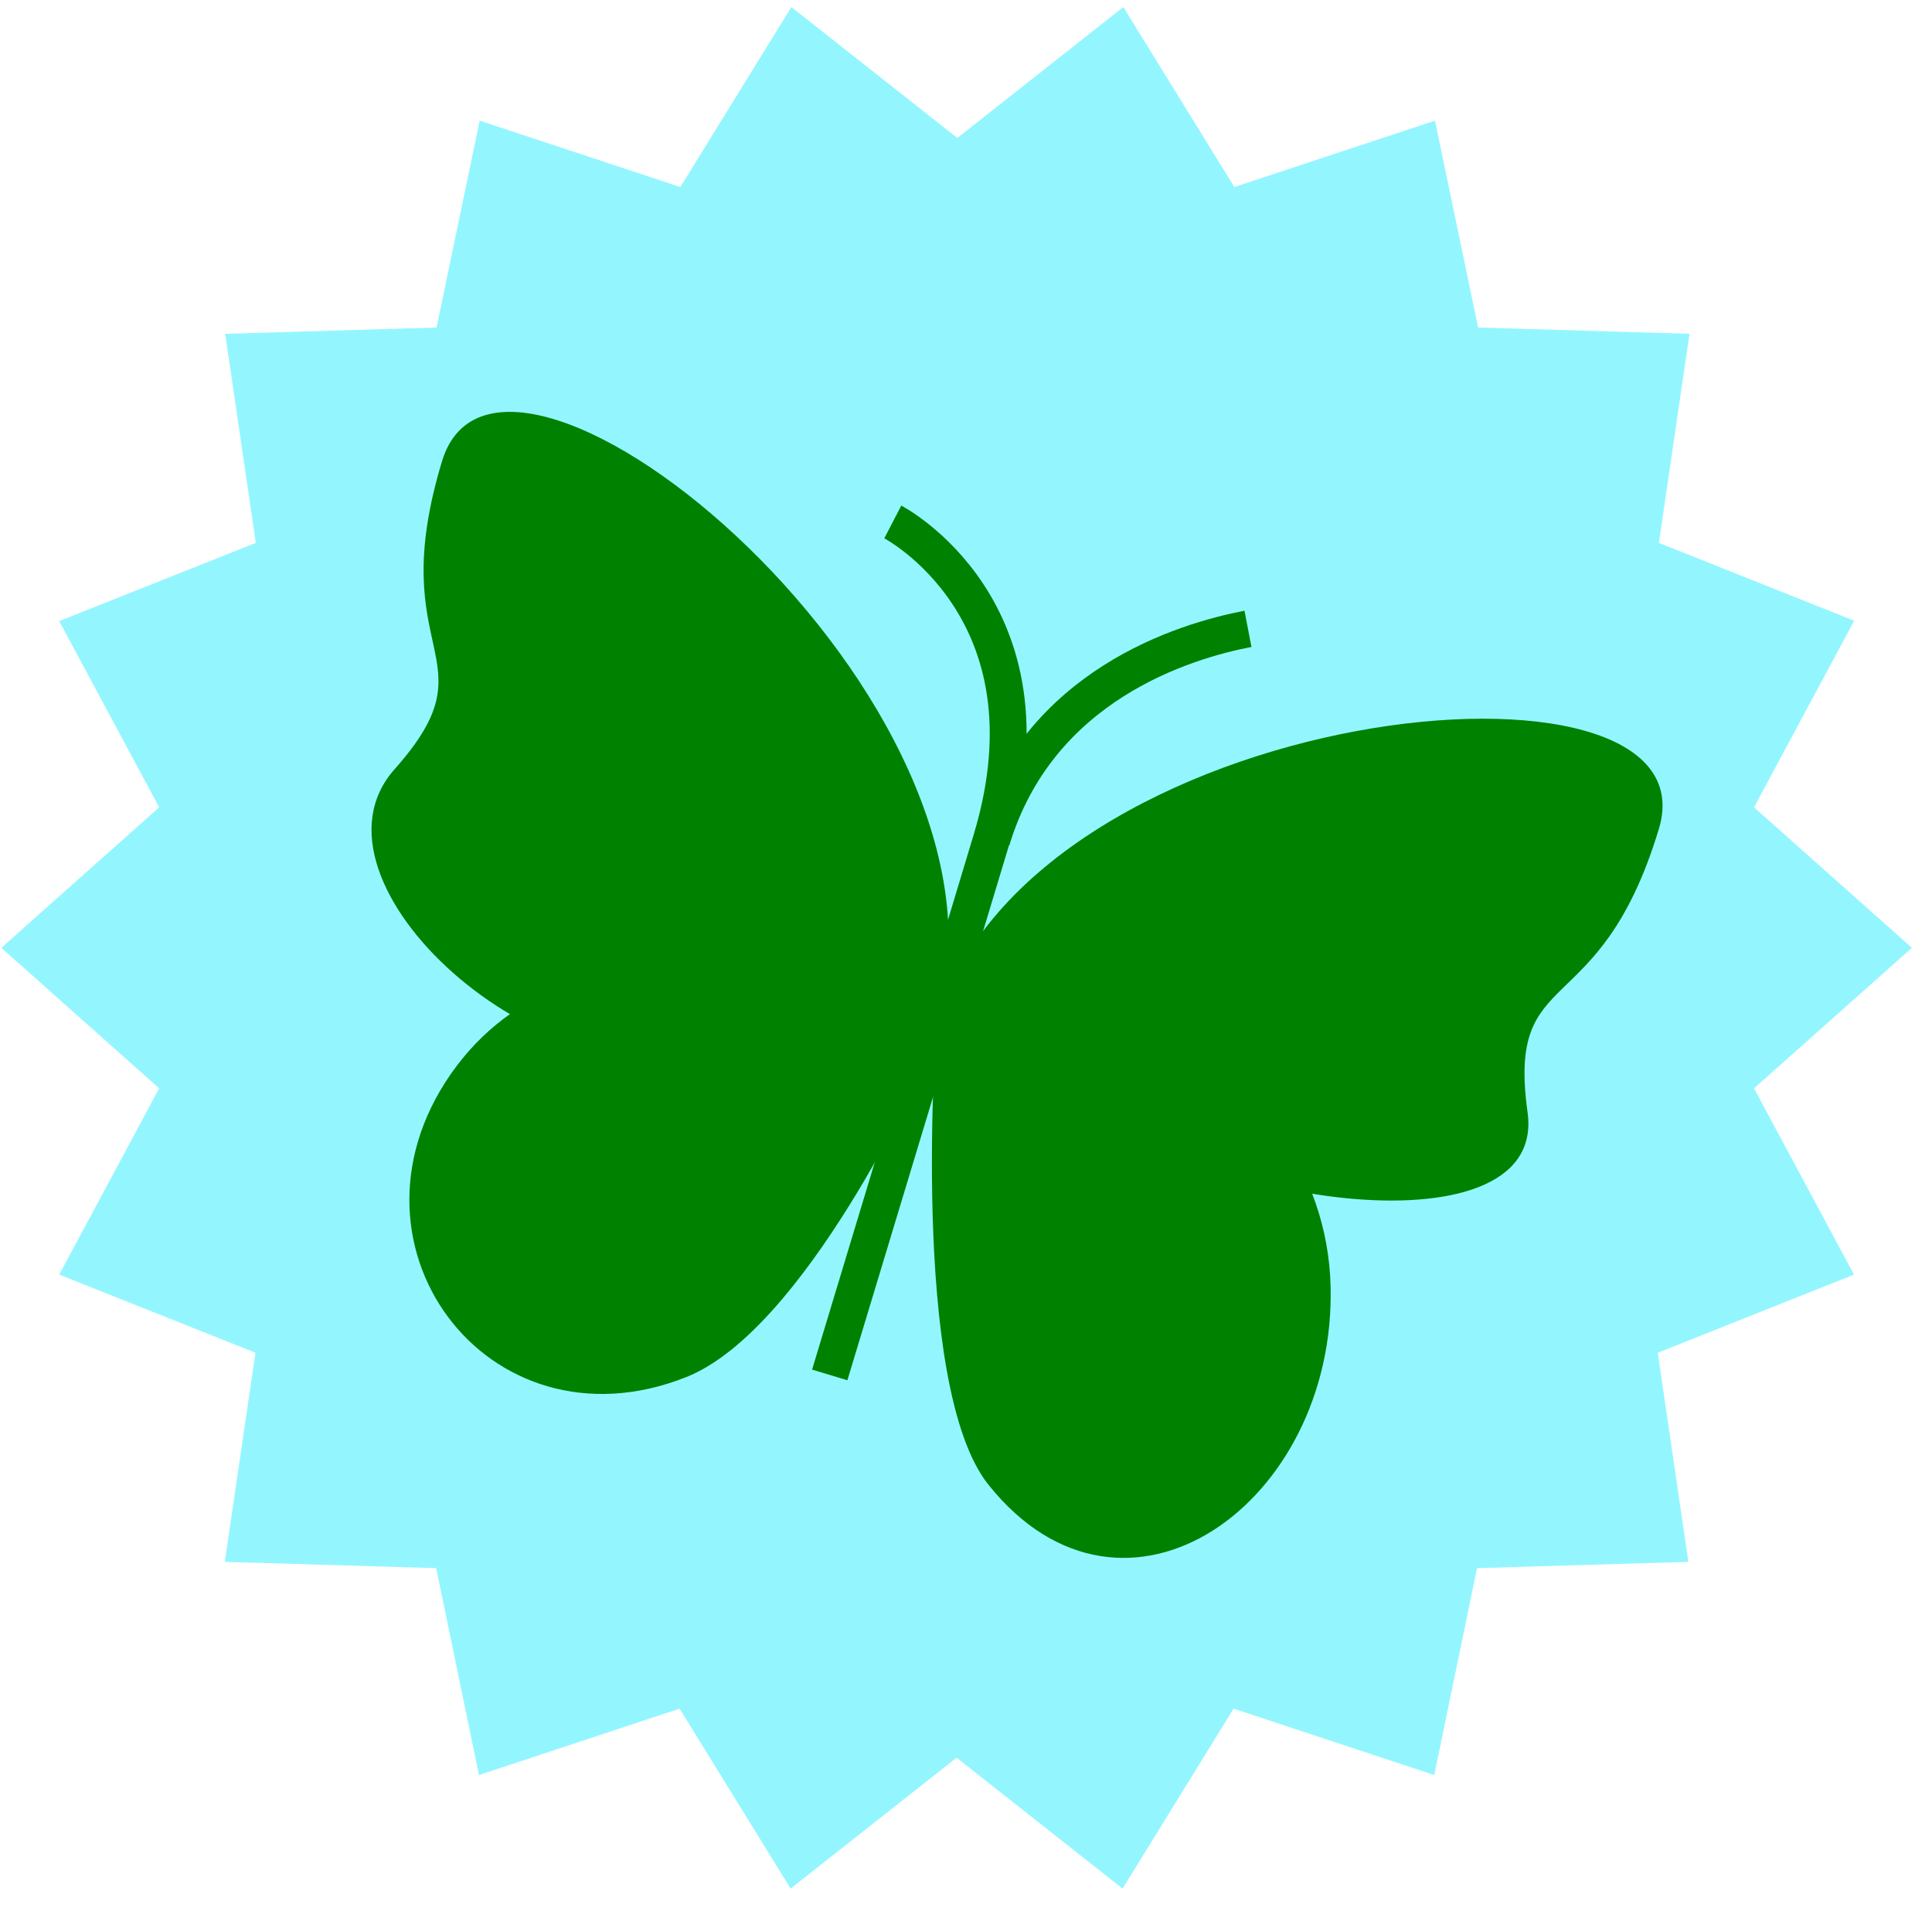
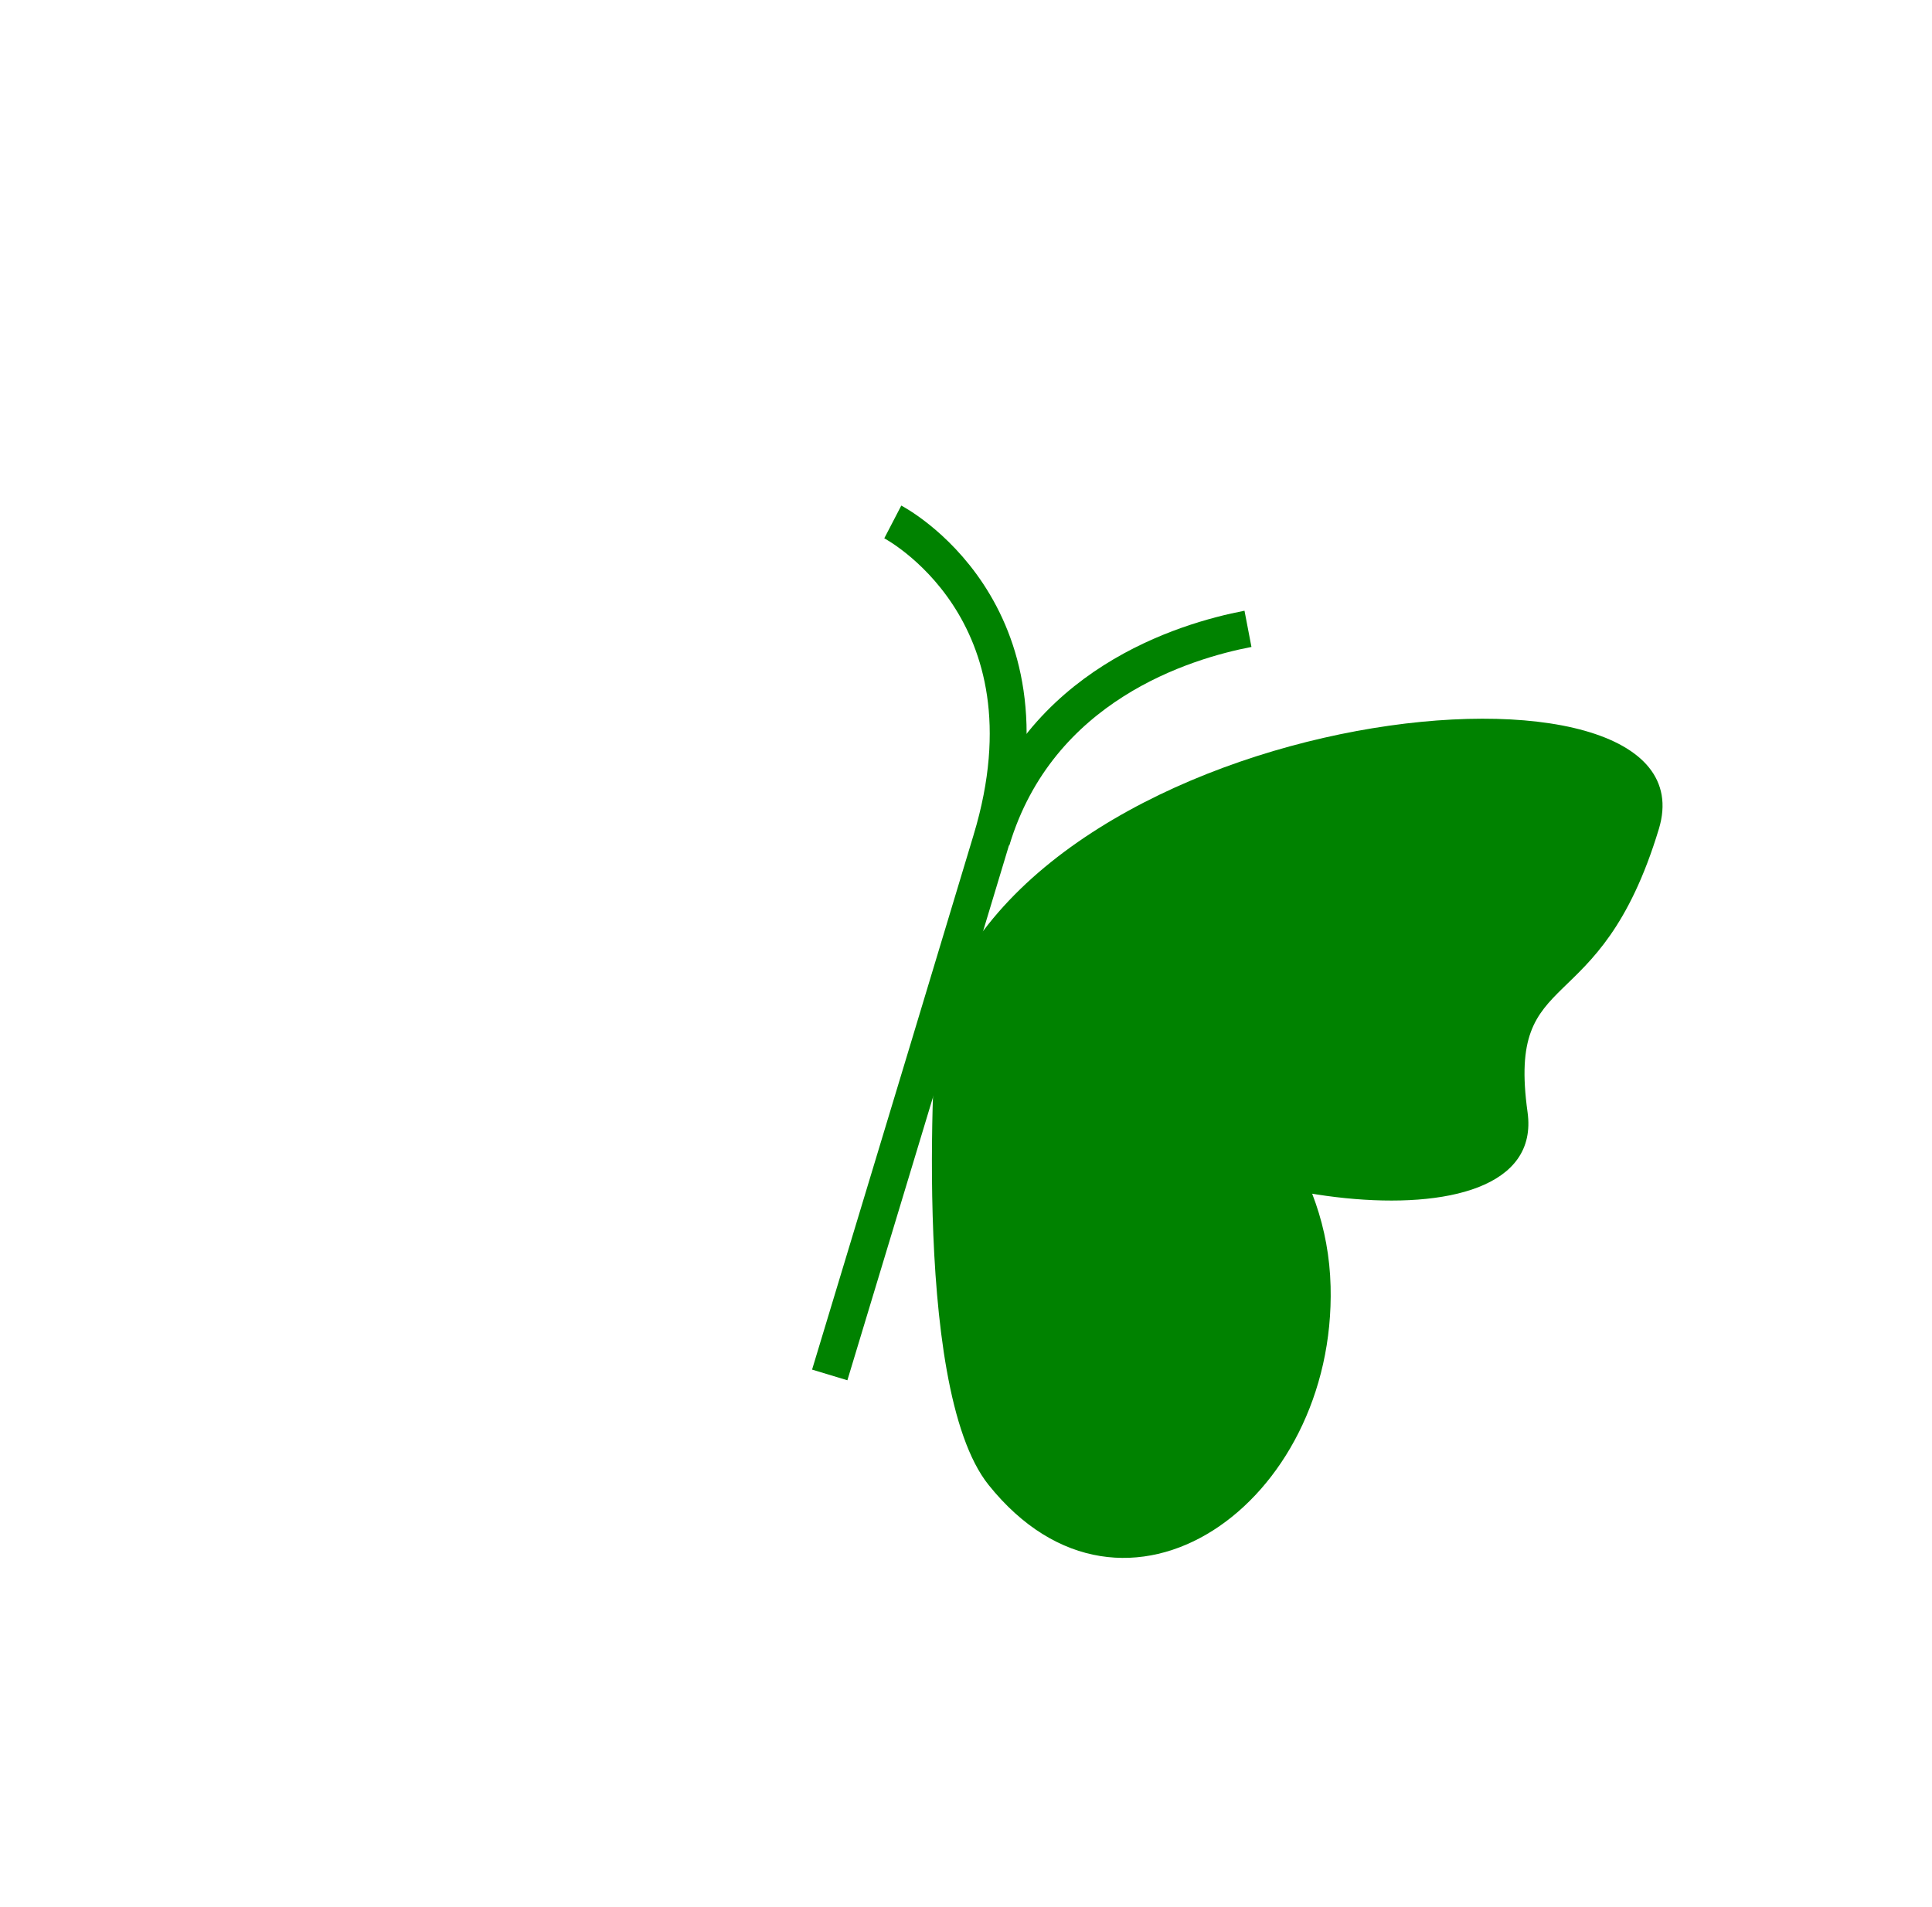
<svg xmlns="http://www.w3.org/2000/svg" width="77" height="76" viewBox="0 0 77 76" fill="none">
-   <path d="M73.935 24.757L66.115 21.64L67.335 13.306L58.911 13.056L57.191 4.809L49.195 7.455L44.77 0.281L38.155 5.5L31.54 0.281L27.115 7.455L19.118 4.809L17.398 13.056L8.975 13.306L10.195 21.64L2.36 24.757L6.344 32.181L0.052 37.781L6.344 43.382L2.36 50.806L10.181 53.922L8.96 62.257L17.384 62.507L19.089 70.754L27.086 68.108L31.51 75.281L38.125 70.063L44.74 75.281L49.165 68.108L57.162 70.754L58.867 62.507L67.29 62.257L66.07 53.922L73.891 50.806L69.907 43.382L76.199 37.781L69.907 32.181L73.891 24.757H73.935Z" fill="#93F6FF" />
-   <path d="M37.346 40.677C41.183 27.962 20 10.527 17.619 18.377C15.237 26.227 19.75 26.139 15.722 30.666C11.709 35.194 21.808 44.088 28.203 41.736C34.597 39.384 23.381 35.591 18.192 42.5C13.003 49.424 19.397 58.053 27.35 54.892C32.084 53.011 36.714 42.75 36.714 42.75" fill="#008200" />
  <path d="M37.346 40.673C41.183 27.957 68.496 25.179 66.114 33.043C63.733 40.908 60.043 38.321 60.881 44.333C61.719 50.331 46.269 47.67 44.093 43.73C40.786 37.762 52.796 41.805 53.031 51.272C53.252 59.915 44.828 65.957 39.404 59.195C36.214 55.226 37.331 40.687 37.331 40.687" fill="#008200" />
  <path d="M33.069 54.806C36.126 44.702 38.272 37.597 39.507 33.491C42.285 24.289 35.582 20.805 35.582 20.805" stroke="#008200" stroke-width="1.47" stroke-miterlimit="10" />
  <path d="M39.522 33.49C41.389 27.301 47.21 25.552 49.738 25.066" stroke="#008200" stroke-width="1.47" stroke-miterlimit="10" />
</svg>